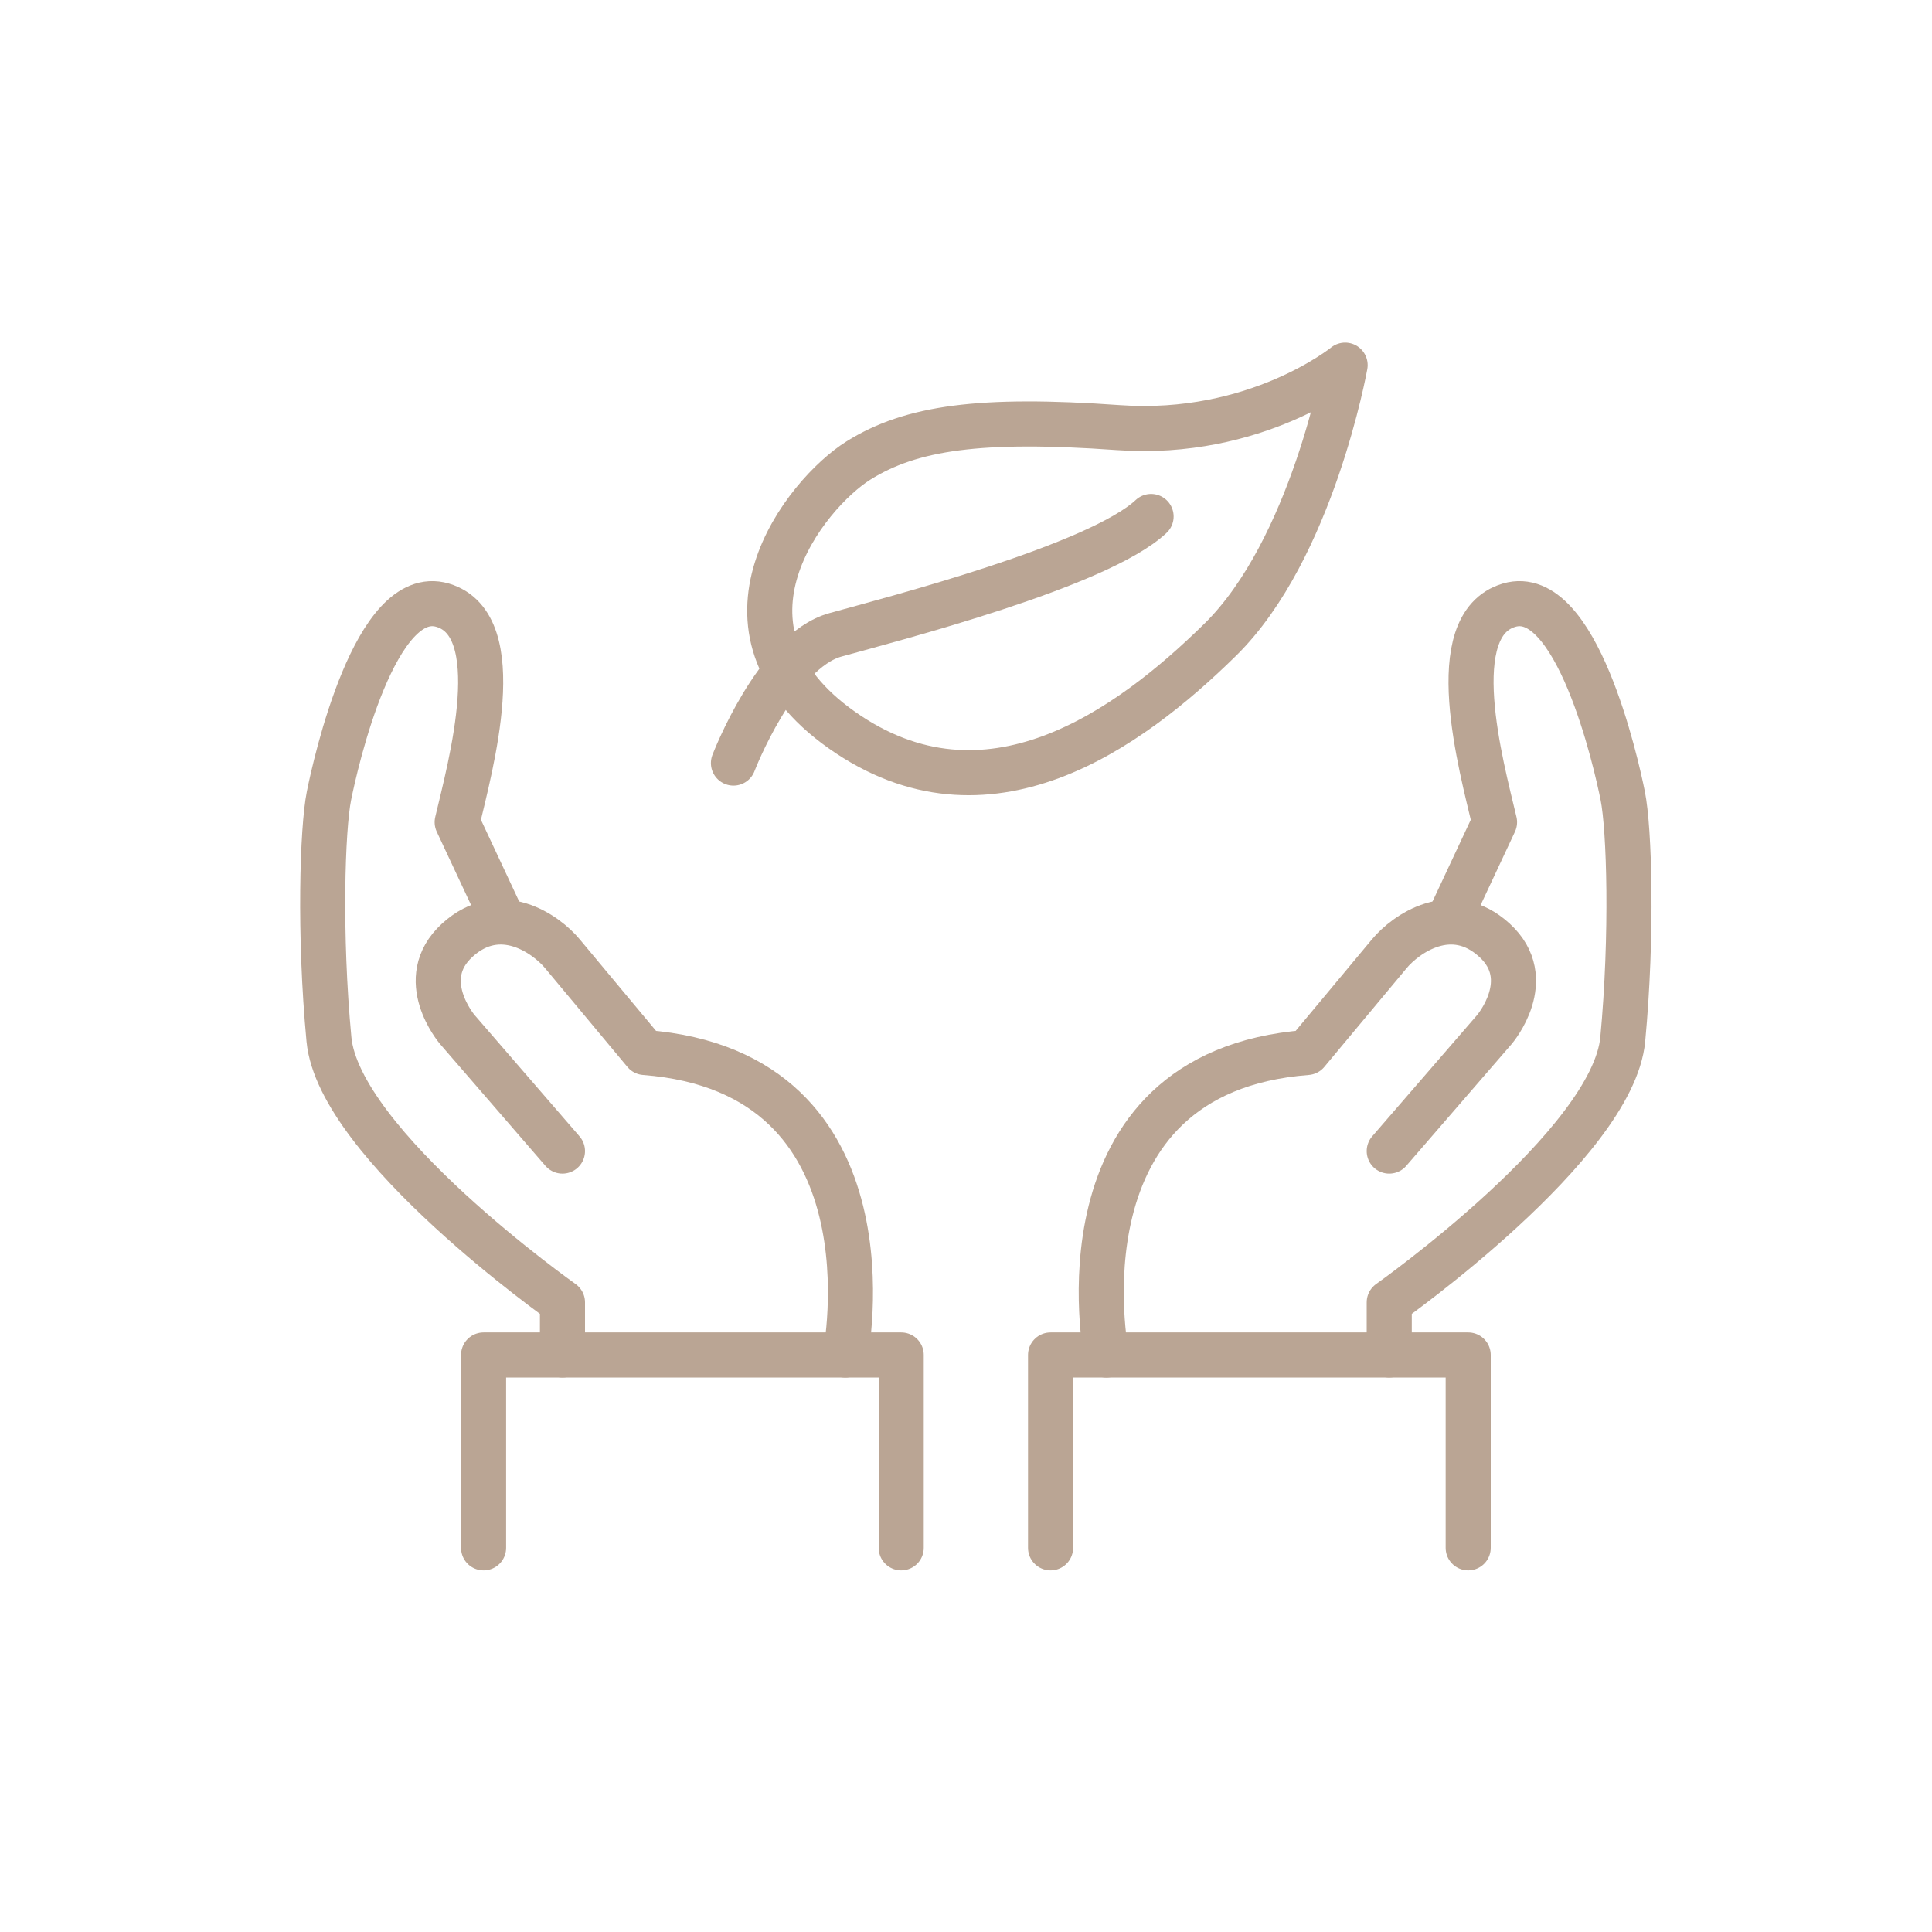
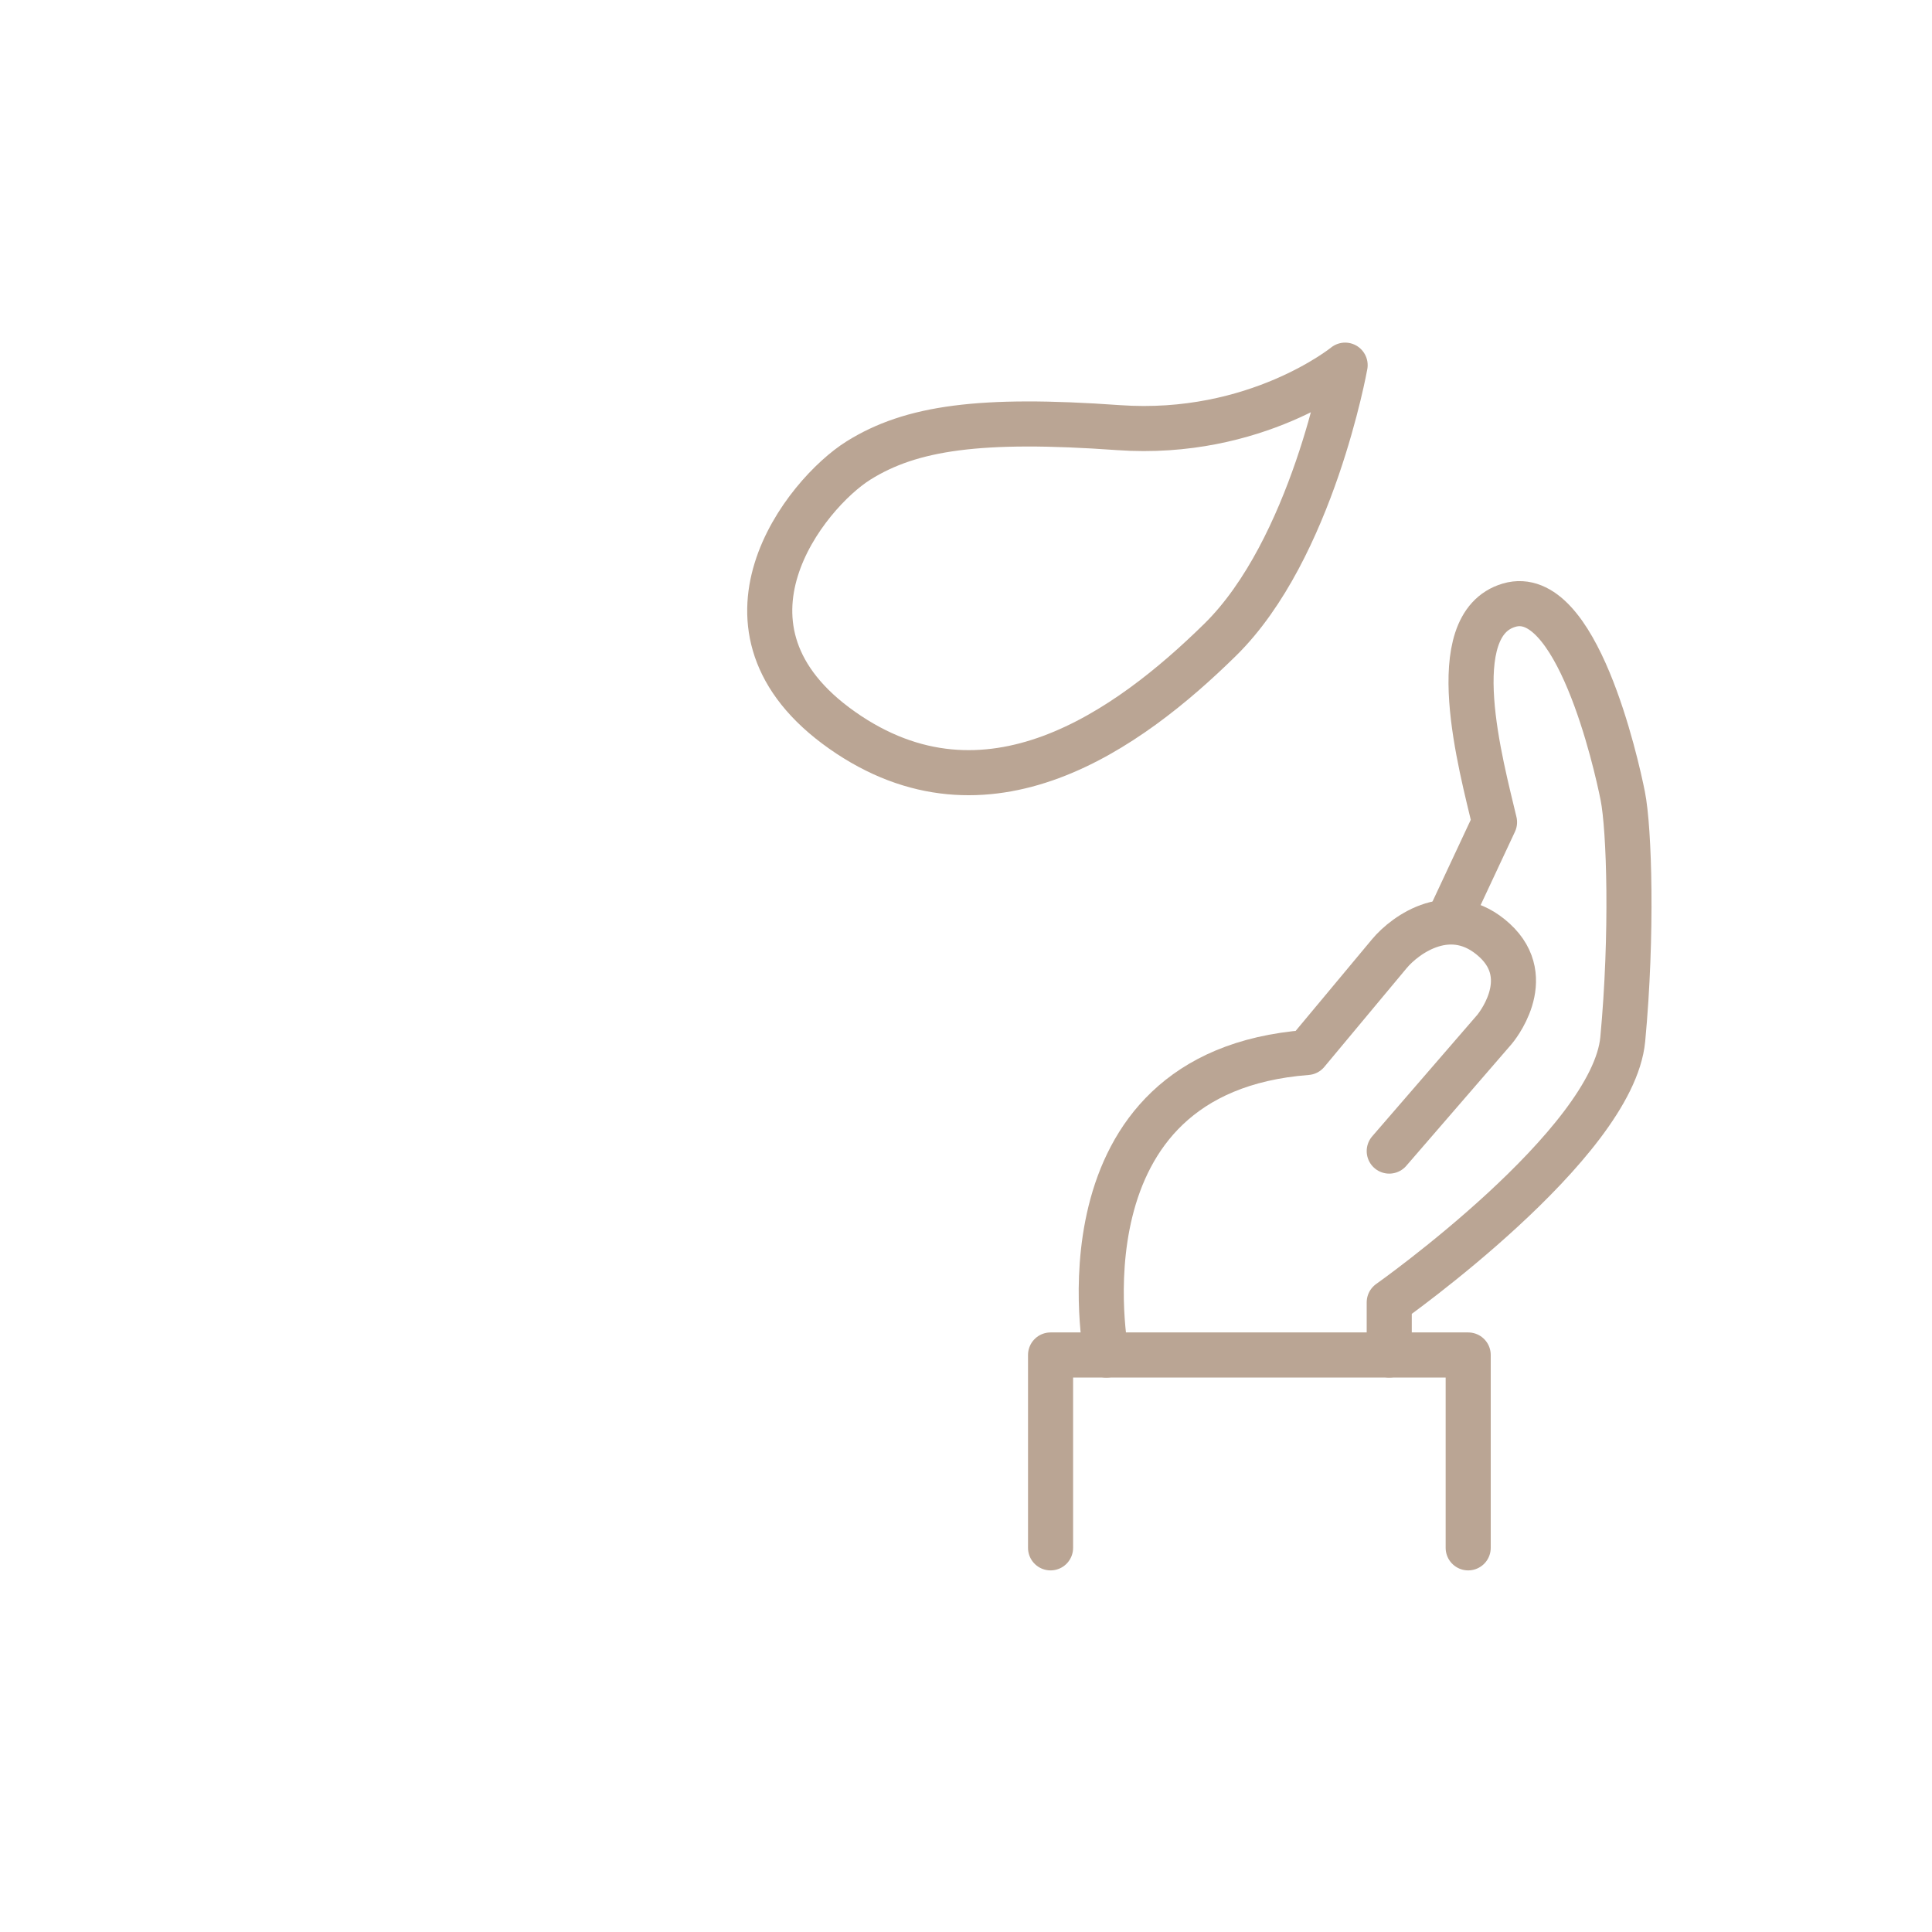
<svg xmlns="http://www.w3.org/2000/svg" id="Ebene_1" data-name="Ebene 1" viewBox="0 0 300 300">
  <defs>
    <style>
      .cls-1 {
        fill: none;
        stroke: #baa594;
        stroke-linecap: round;
        stroke-linejoin: round;
        stroke-width: 7px;
      }
    </style>
  </defs>
-   <path class="cls-1" d="M113.89,118.49s6.64-17.36,15.83-19.91,40.85-10.72,49.02-18.38" />
  <path class="cls-1" d="M208.87,56.7s-13.79,11.23-35.23,9.7-32.17,0-40.34,5.11-25.02,26.04-2.55,41.87,44.43,0,58.72-14.04,19.4-42.64,19.4-42.64Z" />
-   <polyline class="cls-1" points="75.09 240.35 75.09 210.4 139.94 210.4 139.94 240.35" />
-   <path class="cls-1" d="M87.34,210.4v-8.17s-34.72-24.51-36.26-40.85-1.02-32.68,0-37.79,7.2-32.68,17.64-29.62,4.31,25.02,2.27,33.7l7.17,15.32" />
-   <path class="cls-1" d="M87.34,178.74l-16.34-18.89s-6.64-7.78,0-13.85,13.79-.96,16.34,2.11l12.77,15.32c39.83,3.06,31.15,46.98,31.15,46.98" />
  <polyline class="cls-1" points="227.98 240.35 227.98 210.4 163.13 210.4 163.13 240.35" />
  <path class="cls-1" d="M215.72,210.4v-8.17s34.72-24.51,36.26-40.85c1.53-16.34,1.02-32.68,0-37.79s-7.2-32.68-17.64-29.62c-10.44,3.06-4.31,25.02-2.27,33.7l-7.17,15.32" />
  <path class="cls-1" d="M215.72,178.74l16.34-18.89s6.64-7.78,0-13.85c-6.64-6.07-13.79-.96-16.34,2.11s-12.77,15.32-12.77,15.32c-39.83,3.06-31.15,46.98-31.15,46.98" />
</svg>